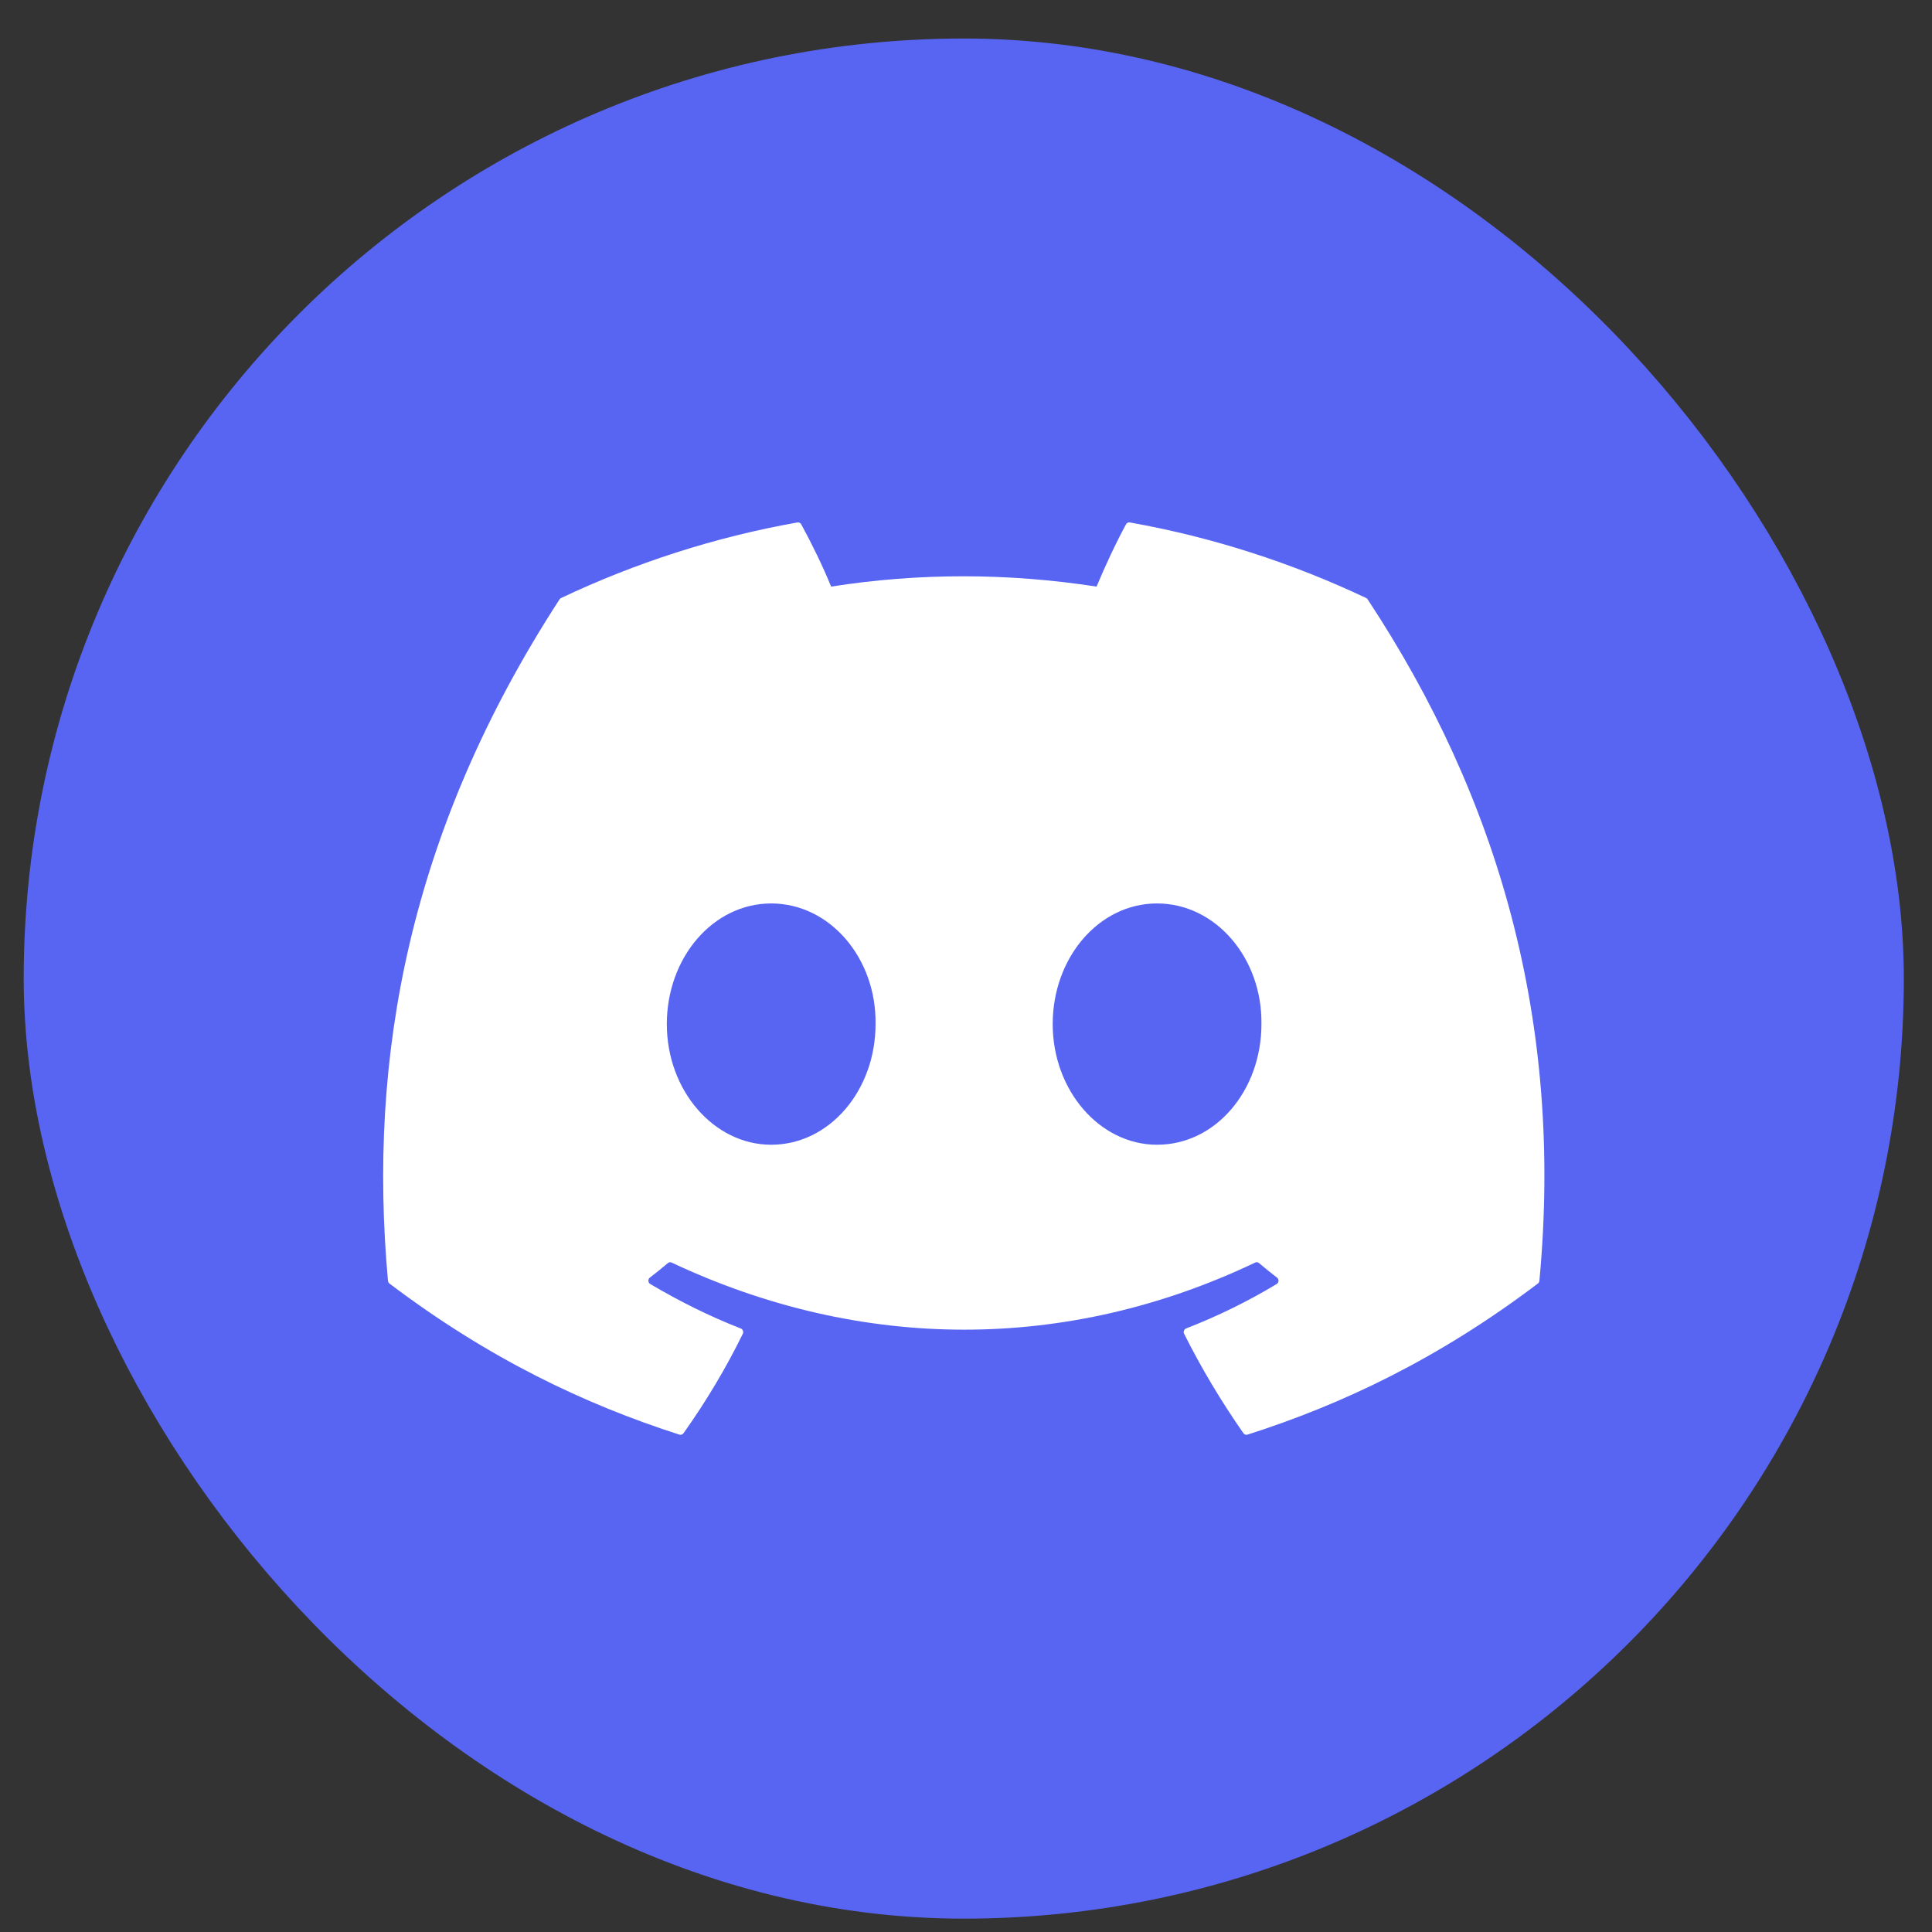
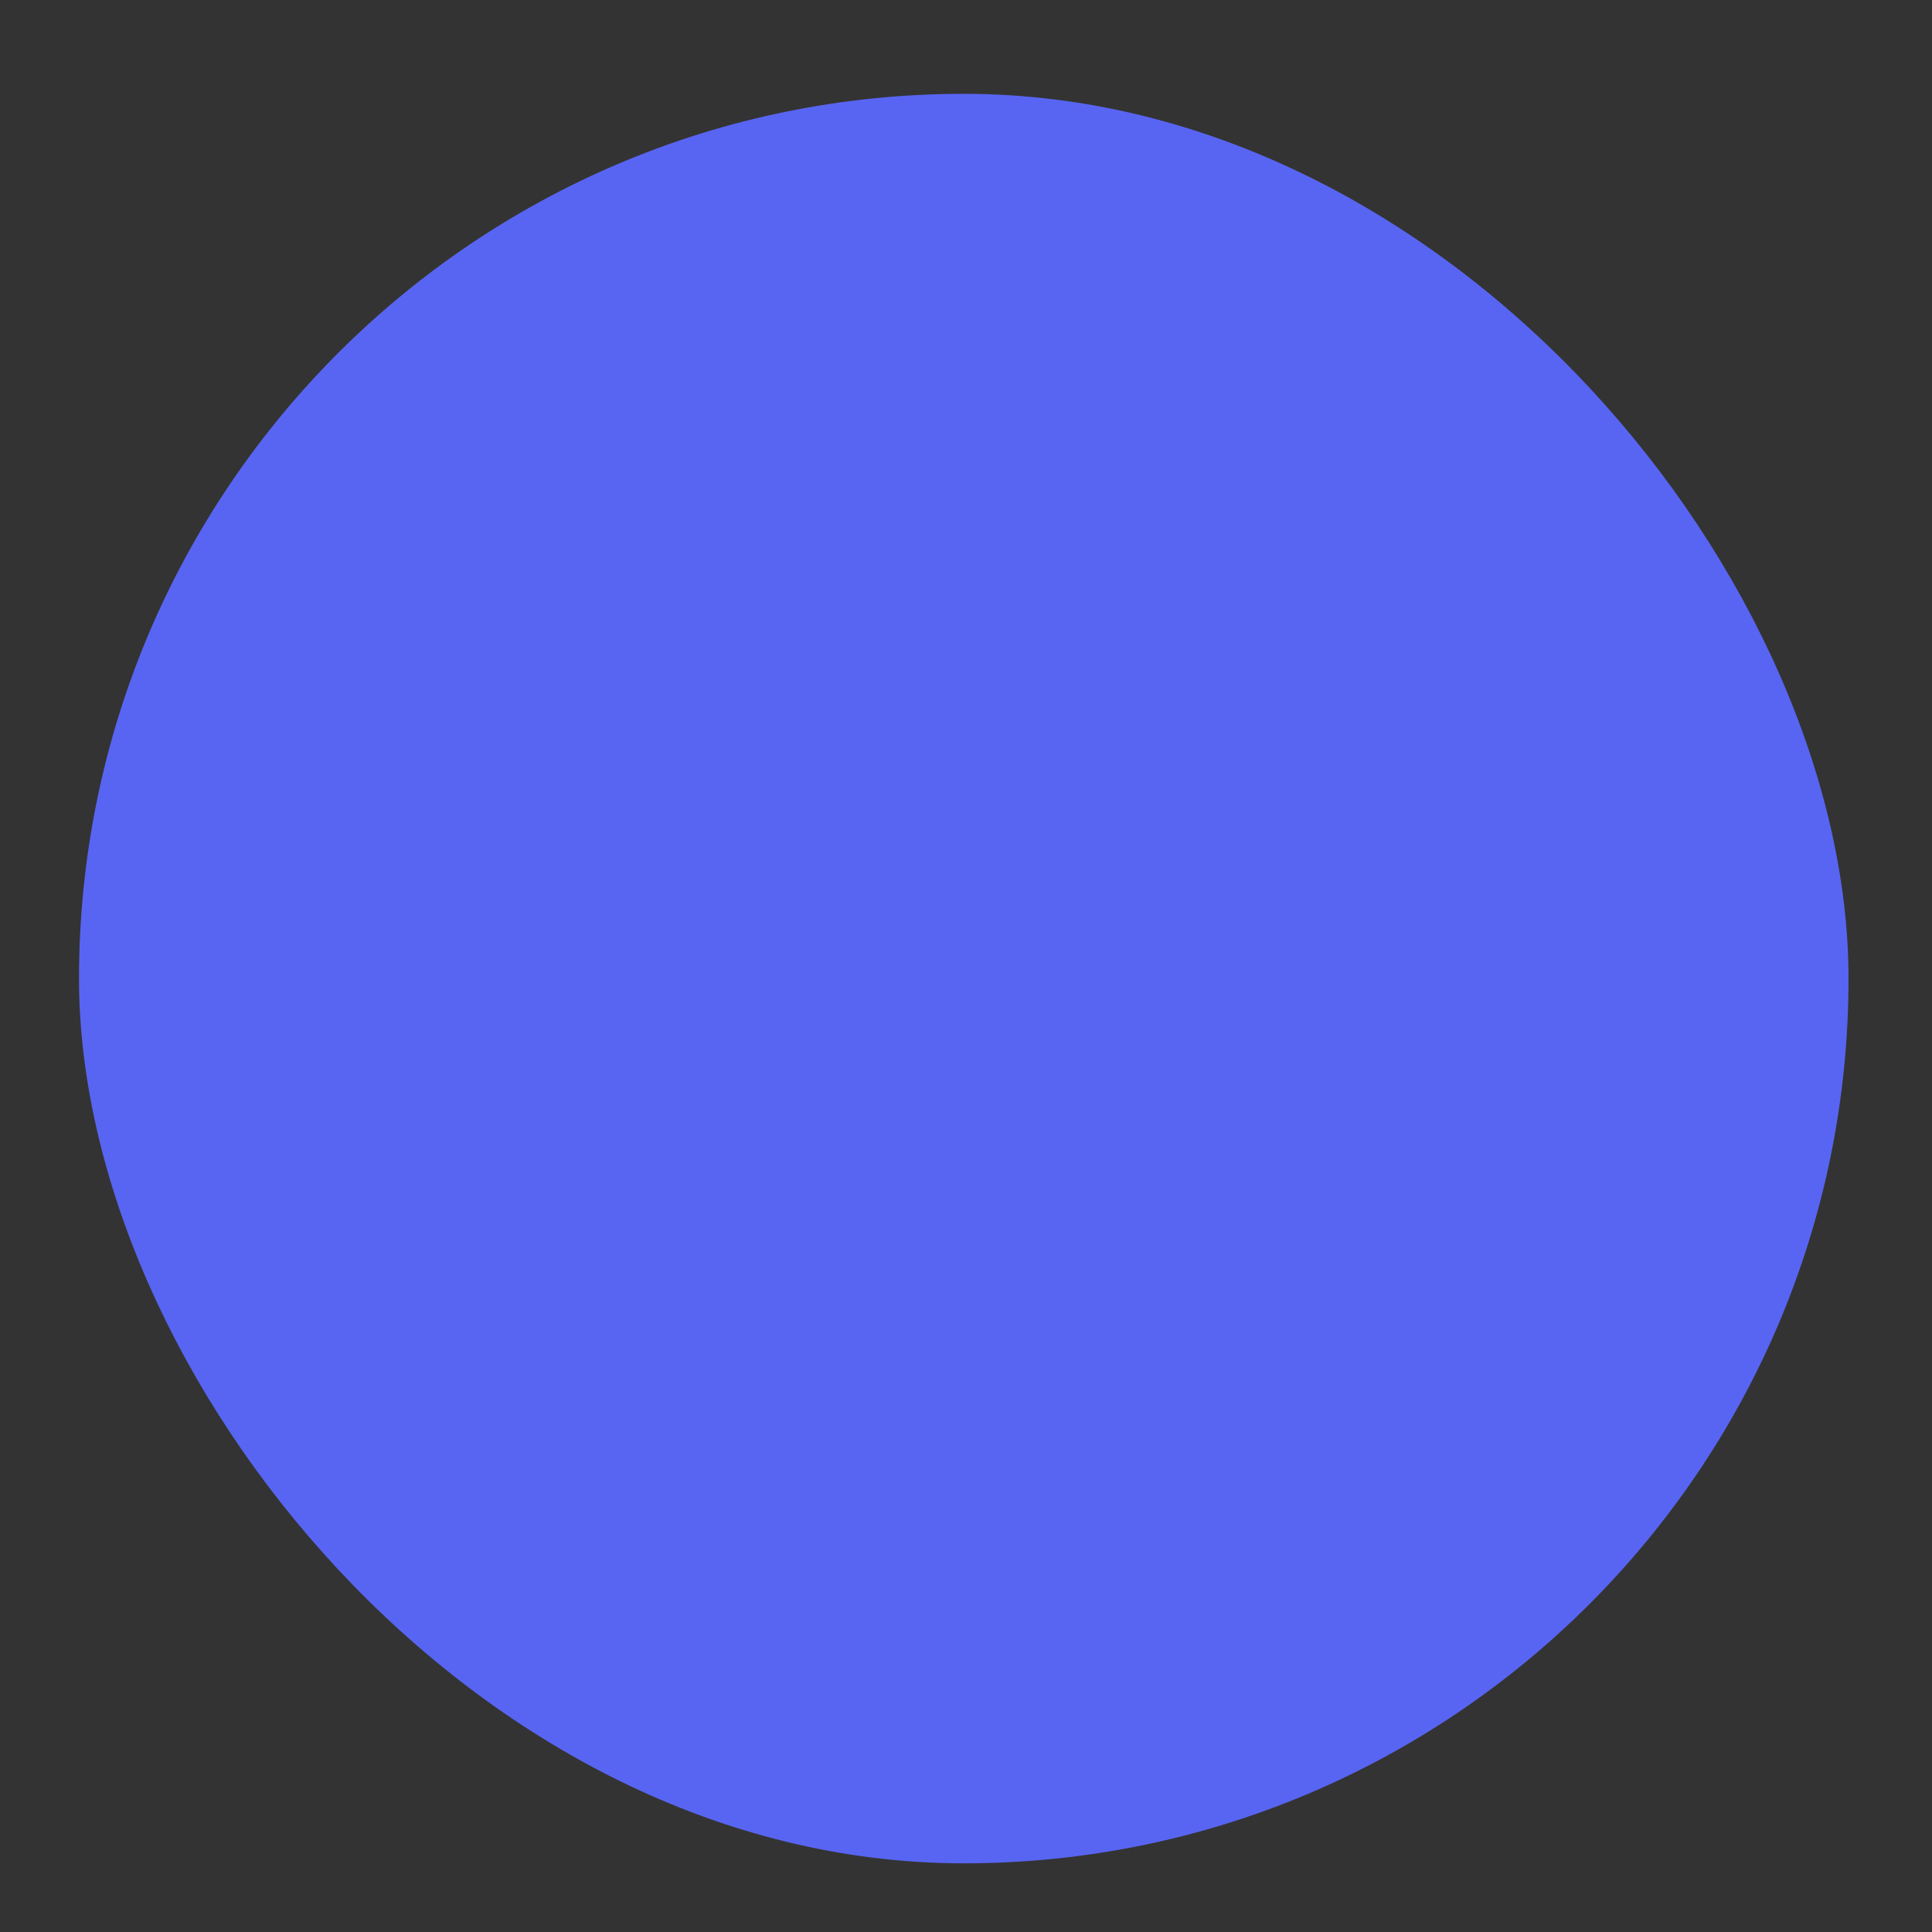
<svg xmlns="http://www.w3.org/2000/svg" width="48" height="48" viewBox="0 0 48 48" fill="none">
  <rect x="0" y="0" width="48" height="48" fill="#333333" stroke="none" />
  <rect x="1.963" y="2.331" width="43.963" height="43.963" rx="21.982" fill="#5865F2" />
-   <path d="M33.943 14.858C32.104 13.988 30.132 13.347 28.07 12.98C28.033 12.973 27.995 12.991 27.976 13.026C27.722 13.491 27.441 14.098 27.244 14.574C25.027 14.232 22.821 14.232 20.649 14.574C20.452 14.087 20.161 13.491 19.906 13.026C19.887 12.992 19.849 12.974 19.812 12.98C17.751 13.346 15.779 13.987 13.939 14.858C13.923 14.865 13.91 14.877 13.901 14.892C10.161 20.652 9.136 26.27 9.639 31.819C9.641 31.846 9.656 31.872 9.676 31.889C12.144 33.757 14.534 34.891 16.88 35.643C16.918 35.655 16.957 35.64 16.981 35.609C17.536 34.827 18.031 34.004 18.455 33.137C18.48 33.087 18.456 33.026 18.405 33.006C17.62 32.7 16.873 32.325 16.155 31.901C16.098 31.866 16.093 31.783 16.145 31.742C16.297 31.626 16.448 31.504 16.593 31.381C16.619 31.359 16.655 31.354 16.686 31.368C21.407 33.591 26.519 33.591 31.185 31.368C31.216 31.353 31.252 31.358 31.279 31.38C31.424 31.503 31.575 31.626 31.727 31.742C31.78 31.783 31.776 31.866 31.719 31.901C31.001 32.334 30.253 32.7 29.468 33.005C29.417 33.025 29.394 33.087 29.419 33.137C29.852 34.002 30.347 34.826 30.892 35.607C30.914 35.64 30.955 35.655 30.993 35.643C33.35 34.891 35.74 33.757 38.208 31.889C38.23 31.872 38.243 31.848 38.246 31.82C38.847 25.405 37.238 19.833 33.98 14.893C33.972 14.877 33.959 14.865 33.943 14.858ZM19.16 28.441C17.739 28.441 16.567 27.095 16.567 25.443C16.567 23.791 17.716 22.446 19.16 22.446C20.616 22.446 21.776 23.803 21.753 25.443C21.753 27.095 20.605 28.441 19.16 28.441ZM28.747 28.441C27.325 28.441 26.154 27.095 26.154 25.443C26.154 23.791 27.302 22.446 28.747 22.446C30.202 22.446 31.362 23.803 31.34 25.443C31.34 27.095 30.202 28.441 28.747 28.441Z" fill="white" />
-   <rect x="1.963" y="2.331" width="43.963" height="43.963" rx="21.982" stroke="#5865F2" stroke-width="2.748" />
</svg>